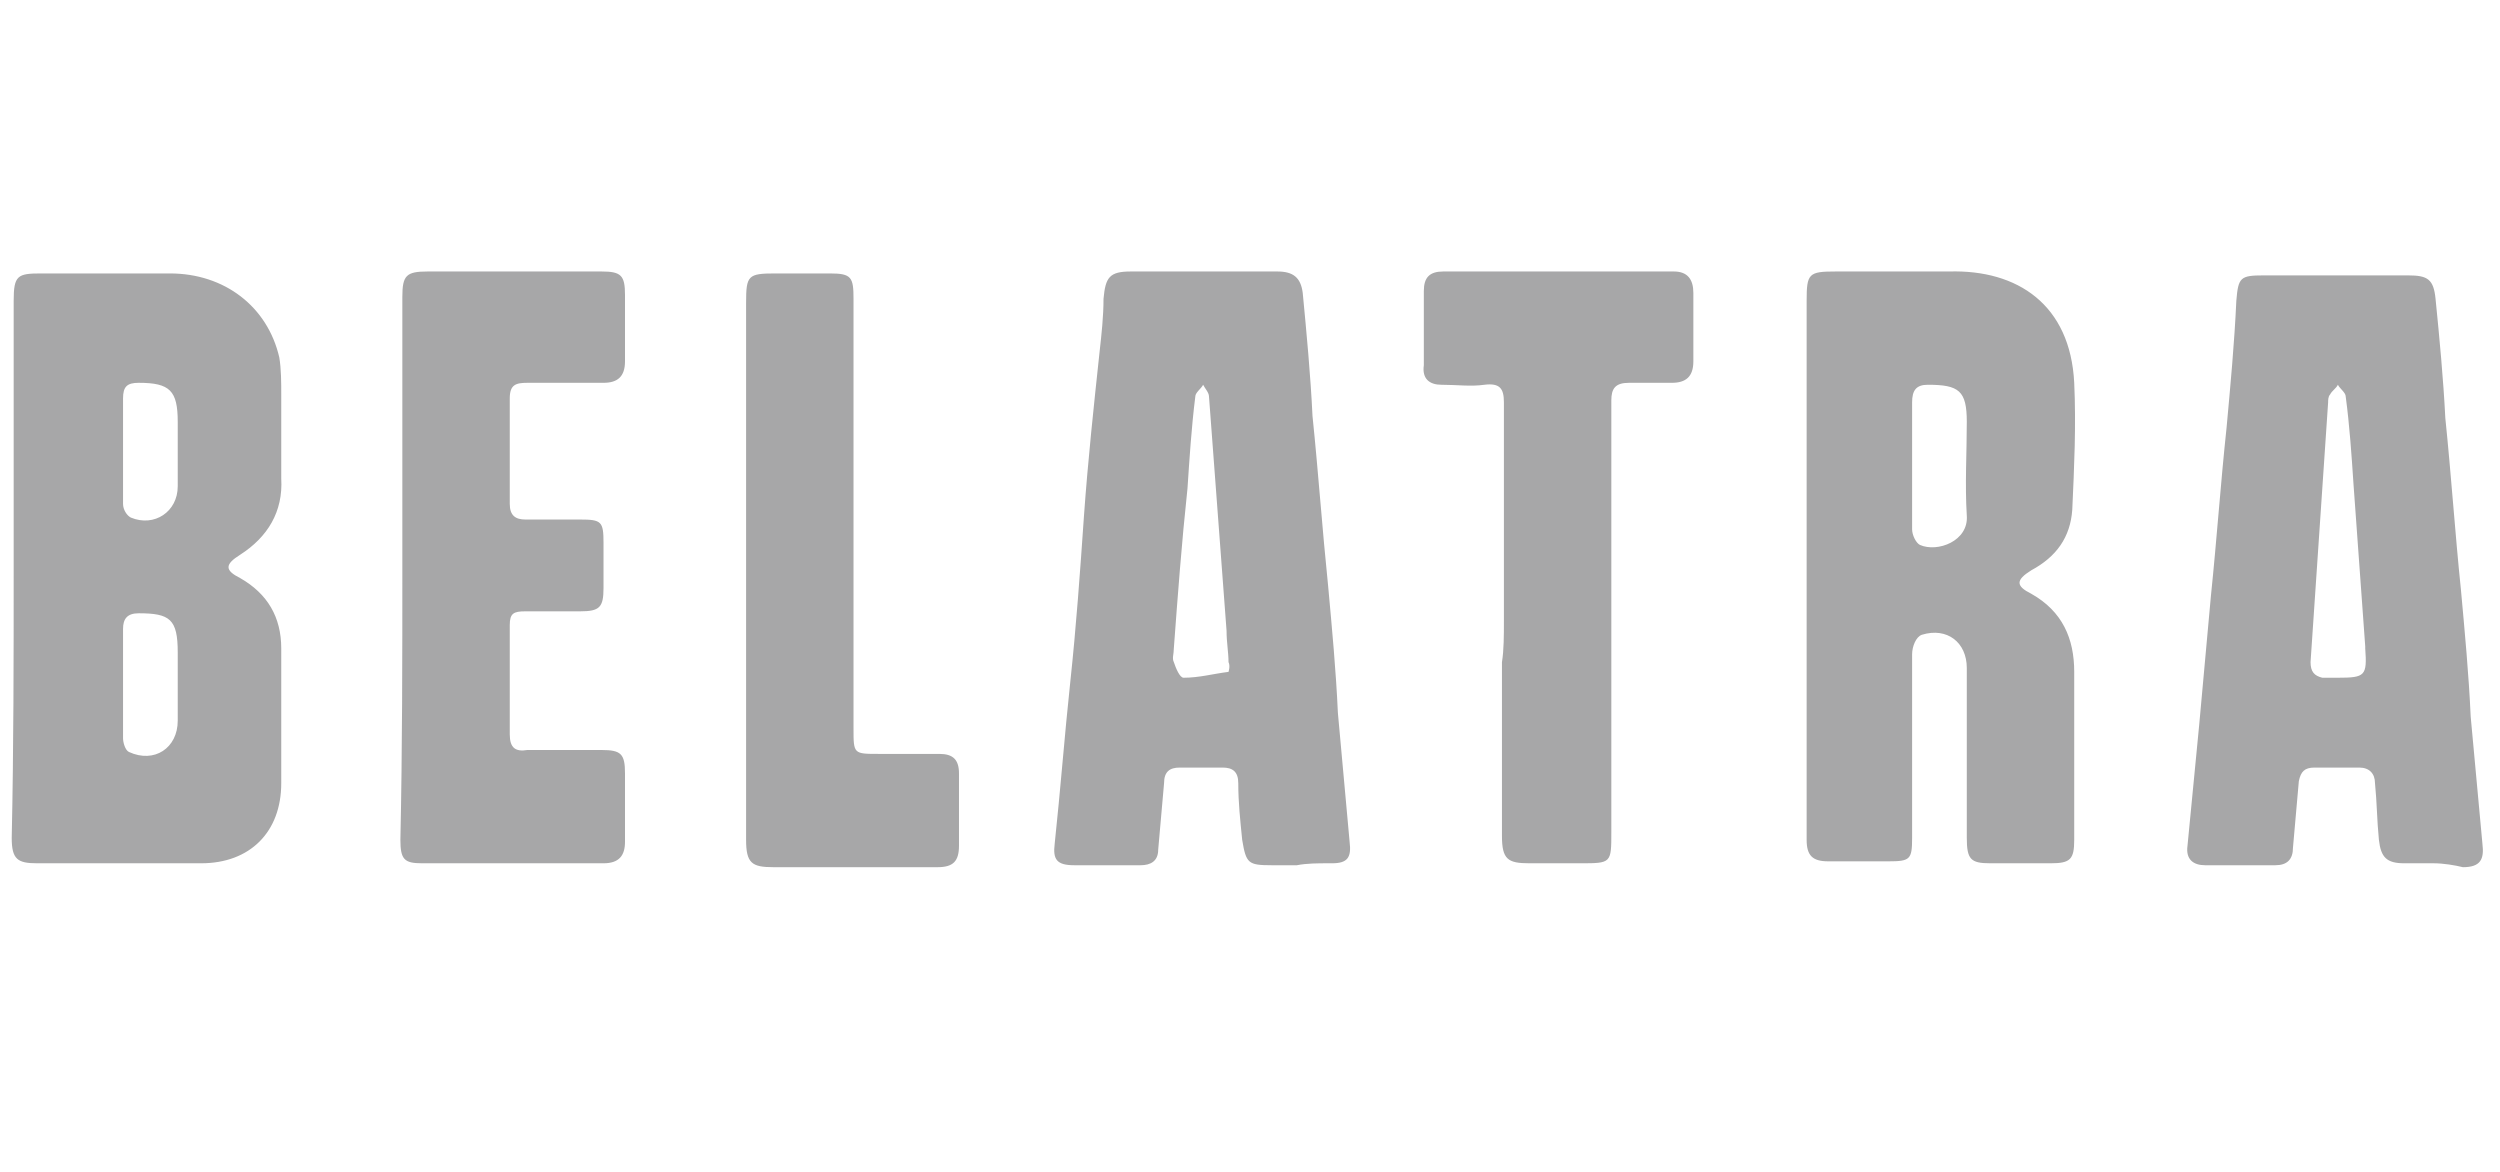
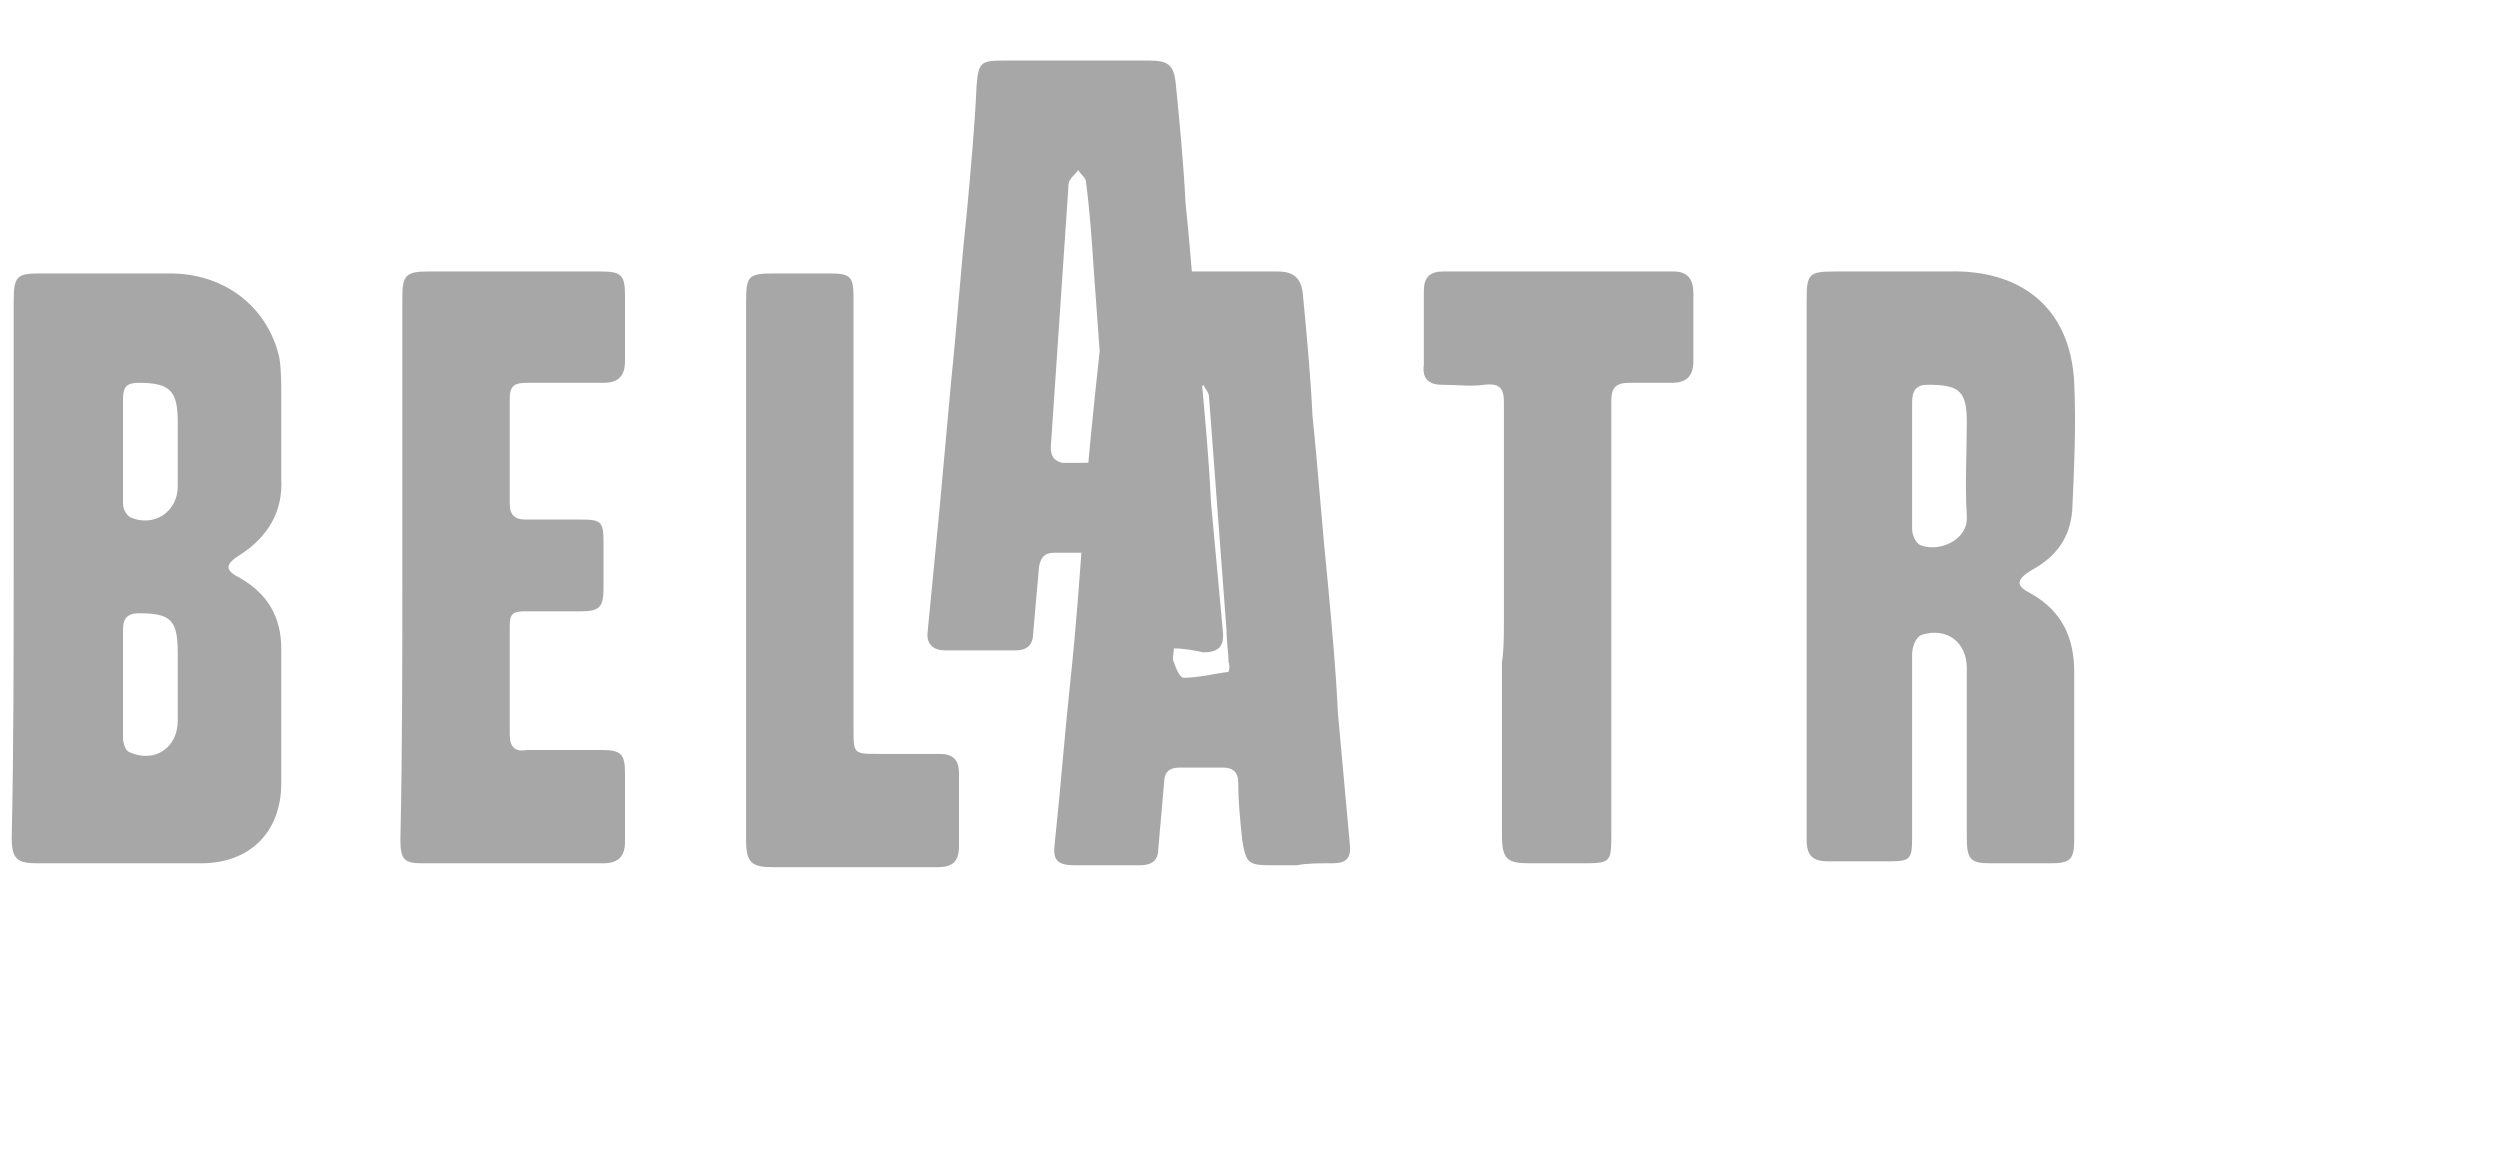
<svg xmlns="http://www.w3.org/2000/svg" fill="#a7a7a8" viewBox="0 0 128 60">
-   <path d="M.7 29V15.4c0-1.3.2-1.4 1.4-1.4h6.6c2.8 0 5 1.7 5.6 4.3.1.6.1 1.3.1 1.9v4.3c.1 1.7-.7 3-2.1 3.9-.8.5-.8.8 0 1.2 1.4.8 2.1 2 2.1 3.6v6.9c0 2.5-1.6 4.1-4.1 4.1H1.9c-1 0-1.3-.2-1.3-1.3.1-4.6.1-9.2.1-13.9zm5.6 5.9v2.9c0 .2.1.6.3.7 1.3.6 2.5-.2 2.5-1.6v-3.5c0-1.7-.4-2-2-2-.6 0-.8.3-.8.8v2.7zm0-11.8v2.7c0 .3.2.6.4.7 1.2.5 2.4-.3 2.4-1.6v-3.3c0-1.6-.4-2-2-2-.6 0-.8.2-.8.8v2.7zM92.5 29V15.4c0-1.4.1-1.5 1.5-1.5h5.8c3.5-.1 6.2 1.7 6.4 5.7.1 2.2 0 4.3-.1 6.5-.1 1.4-.8 2.4-2.1 3.1-.8.5-.8.8 0 1.2 1.6.9 2.2 2.3 2.2 4V43c0 1-.2 1.2-1.2 1.2h-3.1c-1 0-1.2-.2-1.2-1.3v-8.7c0-1.3-1-2.1-2.3-1.7-.3.1-.5.6-.5 1v9.4c0 1.1-.1 1.2-1.2 1.2h-3.1c-.8 0-1.1-.3-1.1-1.1V29zm5.4-5.2v3.3c0 .3.2.7.4.8.9.4 2.5-.2 2.4-1.5-.1-1.6 0-3.2 0-4.8 0-1.6-.4-1.9-2-1.9-.6 0-.8.3-.8.9v3.2zM66.4 44.3h-1.3c-1.2 0-1.3-.1-1.5-1.3-.1-1-.2-1.9-.2-2.9 0-.6-.3-.8-.8-.8h-2.2c-.5 0-.8.2-.8.8l-.3 3.4c0 .6-.4.8-.9.8H55c-.9 0-1.1-.3-1-1.1.3-2.8.5-5.5.8-8.3.3-2.8.5-5.6.7-8.5.2-2.8.5-5.6.8-8.4.1-.9.2-1.8.2-2.7.1-1.1.3-1.4 1.4-1.4h7.5c.8 0 1.2.3 1.3 1.1.2 2.1.4 4.2.5 6.3.3 2.9.5 5.8.8 8.7.2 2.2.4 4.3.5 6.5l.6 6.6c.1.8-.1 1.1-.9 1.1H68c-.5 0-1.1 0-1.6.1zm-6.3-11.1c0 .3-.1.5 0 .7.1.3.3.8.5.8.8 0 1.5-.2 2.3-.3 0 0 .1-.3 0-.5 0-.5-.1-1-.1-1.6l-.9-12c0-.2-.2-.4-.3-.6-.1.2-.4.4-.4.6-.2 1.6-.3 3.2-.4 4.7-.3 2.8-.5 5.5-.7 8.2zm64.5 11h-1.5c-.9 0-1.2-.3-1.3-1.2-.1-1-.1-1.9-.2-2.9 0-.5-.3-.8-.8-.8h-2.3c-.5 0-.7.2-.8.7l-.3 3.4c0 .6-.3.9-.9.9h-3.6c-.6 0-1-.3-.9-1l.6-6.2.6-6.6c.3-2.9.5-5.8.8-8.6.2-2.2.4-4.3.5-6.5.1-1.2.2-1.3 1.4-1.3h7.4c1 0 1.3.2 1.4 1.2.2 2 .4 4.1.5 6.1.3 2.9.5 5.9.8 8.8.2 2.2.4 4.3.5 6.5l.6 6.5c.1.8-.1 1.2-1 1.2-.4-.1-1-.2-1.5-.2zm-4.9-9.5c1.4 0 1.5-.1 1.4-1.5v-.1l-.6-8.3c-.1-1.5-.2-3-.4-4.5 0-.2-.3-.4-.4-.6-.1.2-.3.3-.4.5-.1.1-.1.3-.1.4l-.9 13.3c0 .5.2.7.6.8h.8zM20.6 29V15.2c0-1.1.2-1.3 1.3-1.3h8.9c1 0 1.2.2 1.2 1.2v3.4c0 .8-.4 1.1-1.1 1.1H27c-.6 0-.9.1-.9.8v5.4c0 .6.3.8.8.8h2.8c1.1 0 1.2.1 1.2 1.2v2.3c0 1-.2 1.2-1.2 1.2h-2.8c-.6 0-.8.1-.8.7v5.6c0 .7.3.9.9.8h3.8c1 0 1.2.2 1.2 1.2v3.5c0 .7-.3 1.1-1.1 1.1h-9.3c-.9 0-1.1-.2-1.1-1.2.1-4.6.1-9.3.1-14zM77 31.8V20.6c0-.7-.2-1-1-.9-.7.1-1.4 0-2.2 0-.6 0-1-.3-.9-1v-3.8c0-.7.3-1 1-1h11.8c.7 0 1 .4 1 1.1v3.5c0 .8-.4 1.1-1.1 1.1h-2.2c-.7 0-.9.3-.9.9v22.1c0 1.6 0 1.6-1.6 1.6h-2.6c-1.1 0-1.4-.2-1.4-1.4v-8.9c.1-.6.1-1.4.1-2.1zM38.2 29V15.5c0-1.4.1-1.5 1.5-1.5h2.8c1.1 0 1.2.2 1.2 1.3v22c0 1.3 0 1.3 1.3 1.3h3.1c.7 0 1 .3 1 1v3.7c0 .8-.3 1.1-1.1 1.1h-8.4c-1.1 0-1.4-.2-1.4-1.4V29z" />
+   <path d="M.7 29V15.4c0-1.3.2-1.4 1.4-1.4h6.6c2.8 0 5 1.7 5.6 4.3.1.6.1 1.3.1 1.9v4.3c.1 1.7-.7 3-2.1 3.9-.8.5-.8.8 0 1.2 1.4.8 2.1 2 2.1 3.6v6.9c0 2.5-1.6 4.1-4.1 4.1H1.9c-1 0-1.3-.2-1.3-1.3.1-4.6.1-9.2.1-13.9zm5.6 5.9v2.9c0 .2.1.6.3.7 1.3.6 2.5-.2 2.5-1.6v-3.5c0-1.7-.4-2-2-2-.6 0-.8.3-.8.8v2.7zm0-11.8v2.7c0 .3.2.6.4.7 1.2.5 2.4-.3 2.4-1.6v-3.3c0-1.6-.4-2-2-2-.6 0-.8.2-.8.8v2.7zM92.5 29V15.4c0-1.4.1-1.5 1.5-1.5h5.8c3.5-.1 6.2 1.7 6.4 5.7.1 2.2 0 4.3-.1 6.5-.1 1.4-.8 2.4-2.1 3.1-.8.5-.8.8 0 1.2 1.6.9 2.2 2.3 2.2 4V43c0 1-.2 1.2-1.2 1.2h-3.1c-1 0-1.2-.2-1.2-1.3v-8.7c0-1.3-1-2.1-2.3-1.7-.3.1-.5.6-.5 1v9.4c0 1.1-.1 1.2-1.2 1.2h-3.1c-.8 0-1.1-.3-1.1-1.1V29zm5.4-5.2v3.3c0 .3.2.7.4.8.9.4 2.5-.2 2.4-1.5-.1-1.6 0-3.2 0-4.8 0-1.6-.4-1.9-2-1.9-.6 0-.8.3-.8.9v3.2zM66.4 44.3h-1.3c-1.2 0-1.3-.1-1.5-1.3-.1-1-.2-1.9-.2-2.9 0-.6-.3-.8-.8-.8h-2.2c-.5 0-.8.2-.8.8l-.3 3.4c0 .6-.4.8-.9.8H55c-.9 0-1.1-.3-1-1.1.3-2.8.5-5.5.8-8.3.3-2.8.5-5.6.7-8.5.2-2.8.5-5.6.8-8.4.1-.9.2-1.8.2-2.7.1-1.1.3-1.4 1.4-1.4h7.5c.8 0 1.2.3 1.3 1.1.2 2.1.4 4.2.5 6.3.3 2.9.5 5.8.8 8.7.2 2.2.4 4.3.5 6.5l.6 6.6c.1.8-.1 1.1-.9 1.1H68c-.5 0-1.1 0-1.6.1zm-6.3-11.1c0 .3-.1.5 0 .7.1.3.3.8.5.8.8 0 1.5-.2 2.3-.3 0 0 .1-.3 0-.5 0-.5-.1-1-.1-1.6l-.9-12c0-.2-.2-.4-.3-.6-.1.2-.4.4-.4.6-.2 1.6-.3 3.2-.4 4.7-.3 2.8-.5 5.5-.7 8.2zh-1.5c-.9 0-1.2-.3-1.3-1.2-.1-1-.1-1.9-.2-2.9 0-.5-.3-.8-.8-.8h-2.3c-.5 0-.7.2-.8.7l-.3 3.4c0 .6-.3.9-.9.9h-3.6c-.6 0-1-.3-.9-1l.6-6.2.6-6.6c.3-2.9.5-5.8.8-8.6.2-2.2.4-4.3.5-6.5.1-1.2.2-1.3 1.4-1.3h7.4c1 0 1.3.2 1.4 1.2.2 2 .4 4.1.5 6.1.3 2.9.5 5.9.8 8.8.2 2.2.4 4.3.5 6.5l.6 6.5c.1.8-.1 1.2-1 1.2-.4-.1-1-.2-1.5-.2zm-4.9-9.5c1.4 0 1.5-.1 1.4-1.5v-.1l-.6-8.3c-.1-1.5-.2-3-.4-4.5 0-.2-.3-.4-.4-.6-.1.2-.3.3-.4.5-.1.1-.1.3-.1.4l-.9 13.3c0 .5.2.7.6.8h.8zM20.6 29V15.2c0-1.1.2-1.3 1.3-1.3h8.9c1 0 1.2.2 1.2 1.2v3.4c0 .8-.4 1.1-1.1 1.1H27c-.6 0-.9.1-.9.8v5.4c0 .6.3.8.8.8h2.8c1.1 0 1.2.1 1.2 1.2v2.3c0 1-.2 1.2-1.2 1.2h-2.8c-.6 0-.8.1-.8.7v5.6c0 .7.3.9.9.8h3.8c1 0 1.2.2 1.2 1.2v3.5c0 .7-.3 1.1-1.1 1.1h-9.3c-.9 0-1.1-.2-1.1-1.2.1-4.6.1-9.3.1-14zM77 31.8V20.6c0-.7-.2-1-1-.9-.7.1-1.4 0-2.2 0-.6 0-1-.3-.9-1v-3.8c0-.7.3-1 1-1h11.8c.7 0 1 .4 1 1.1v3.5c0 .8-.4 1.1-1.1 1.1h-2.2c-.7 0-.9.3-.9.9v22.1c0 1.6 0 1.6-1.6 1.6h-2.6c-1.1 0-1.4-.2-1.4-1.4v-8.9c.1-.6.1-1.4.1-2.1zM38.2 29V15.5c0-1.4.1-1.5 1.5-1.5h2.8c1.1 0 1.2.2 1.2 1.3v22c0 1.3 0 1.3 1.3 1.3h3.1c.7 0 1 .3 1 1v3.7c0 .8-.3 1.1-1.1 1.1h-8.4c-1.1 0-1.4-.2-1.4-1.4V29z" />
</svg>